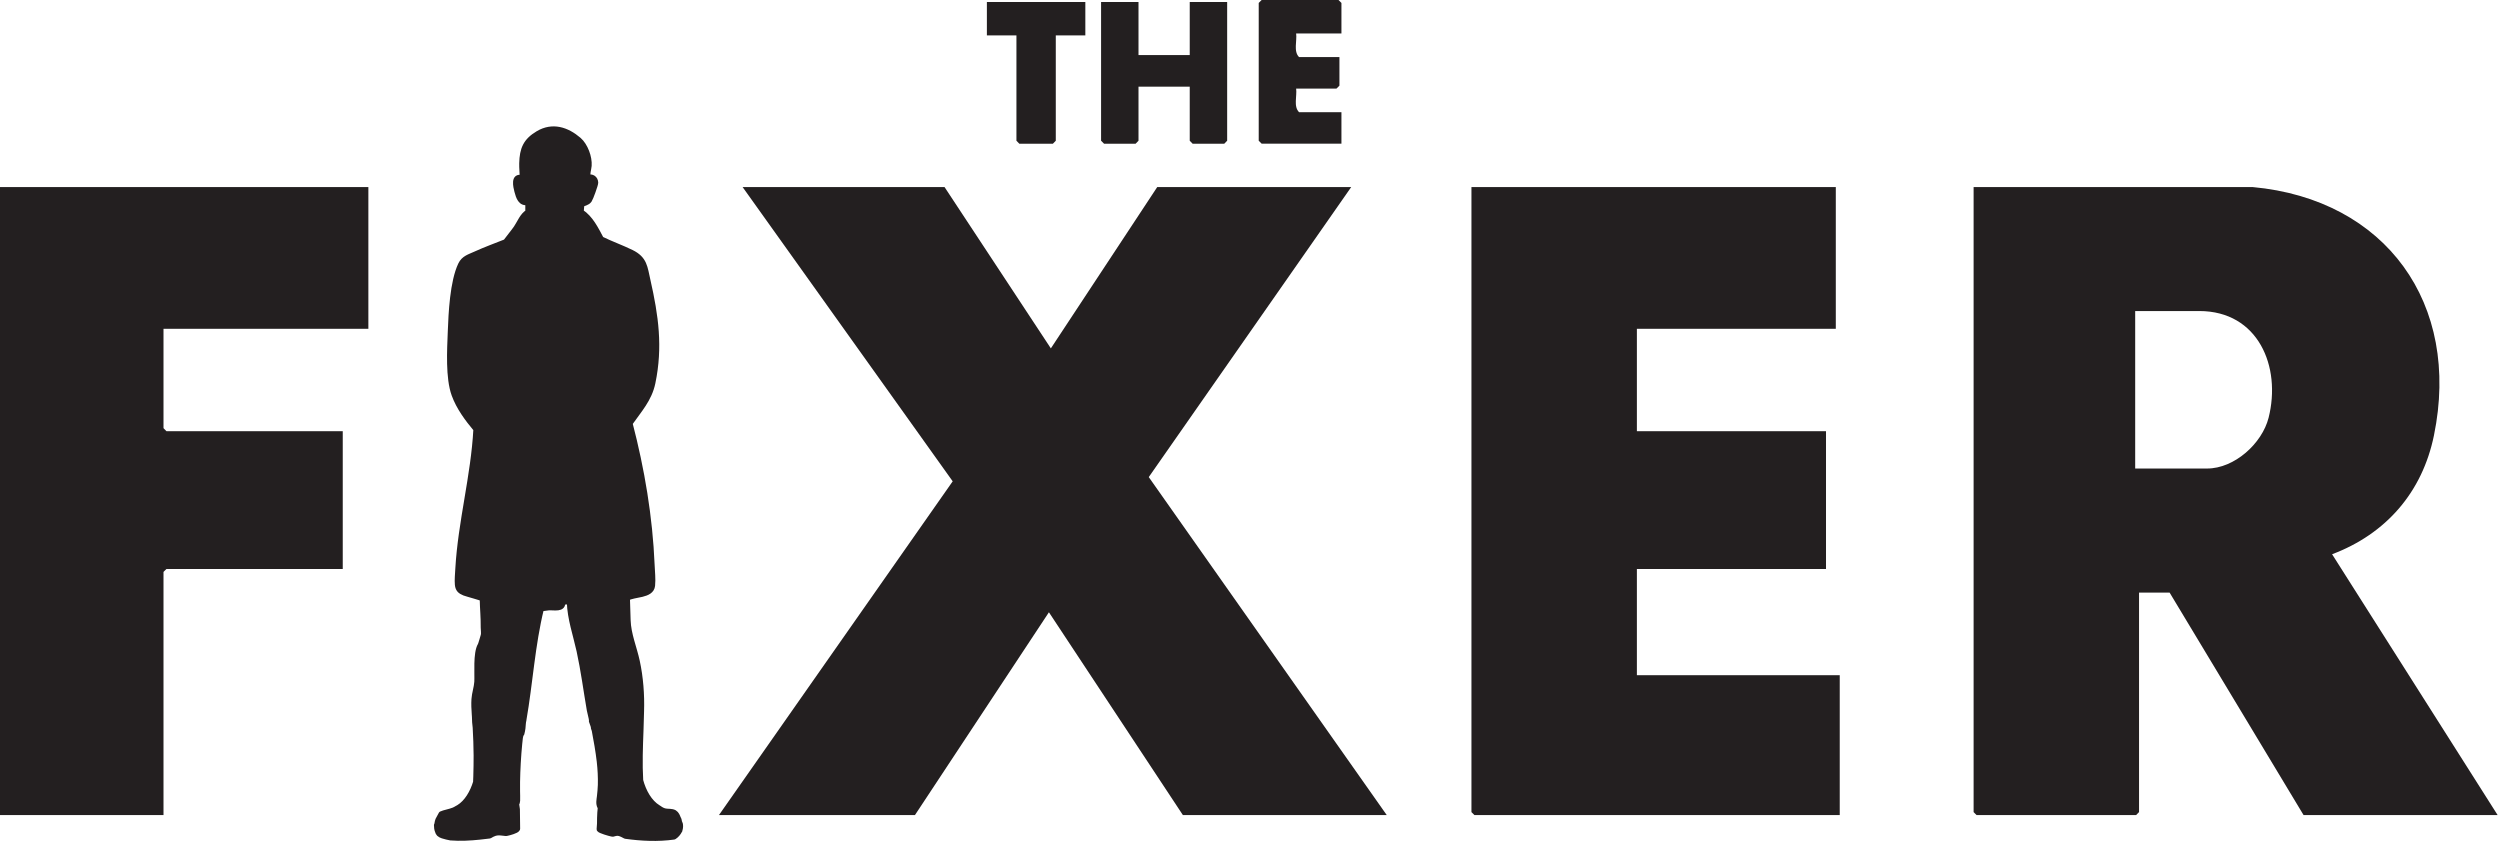
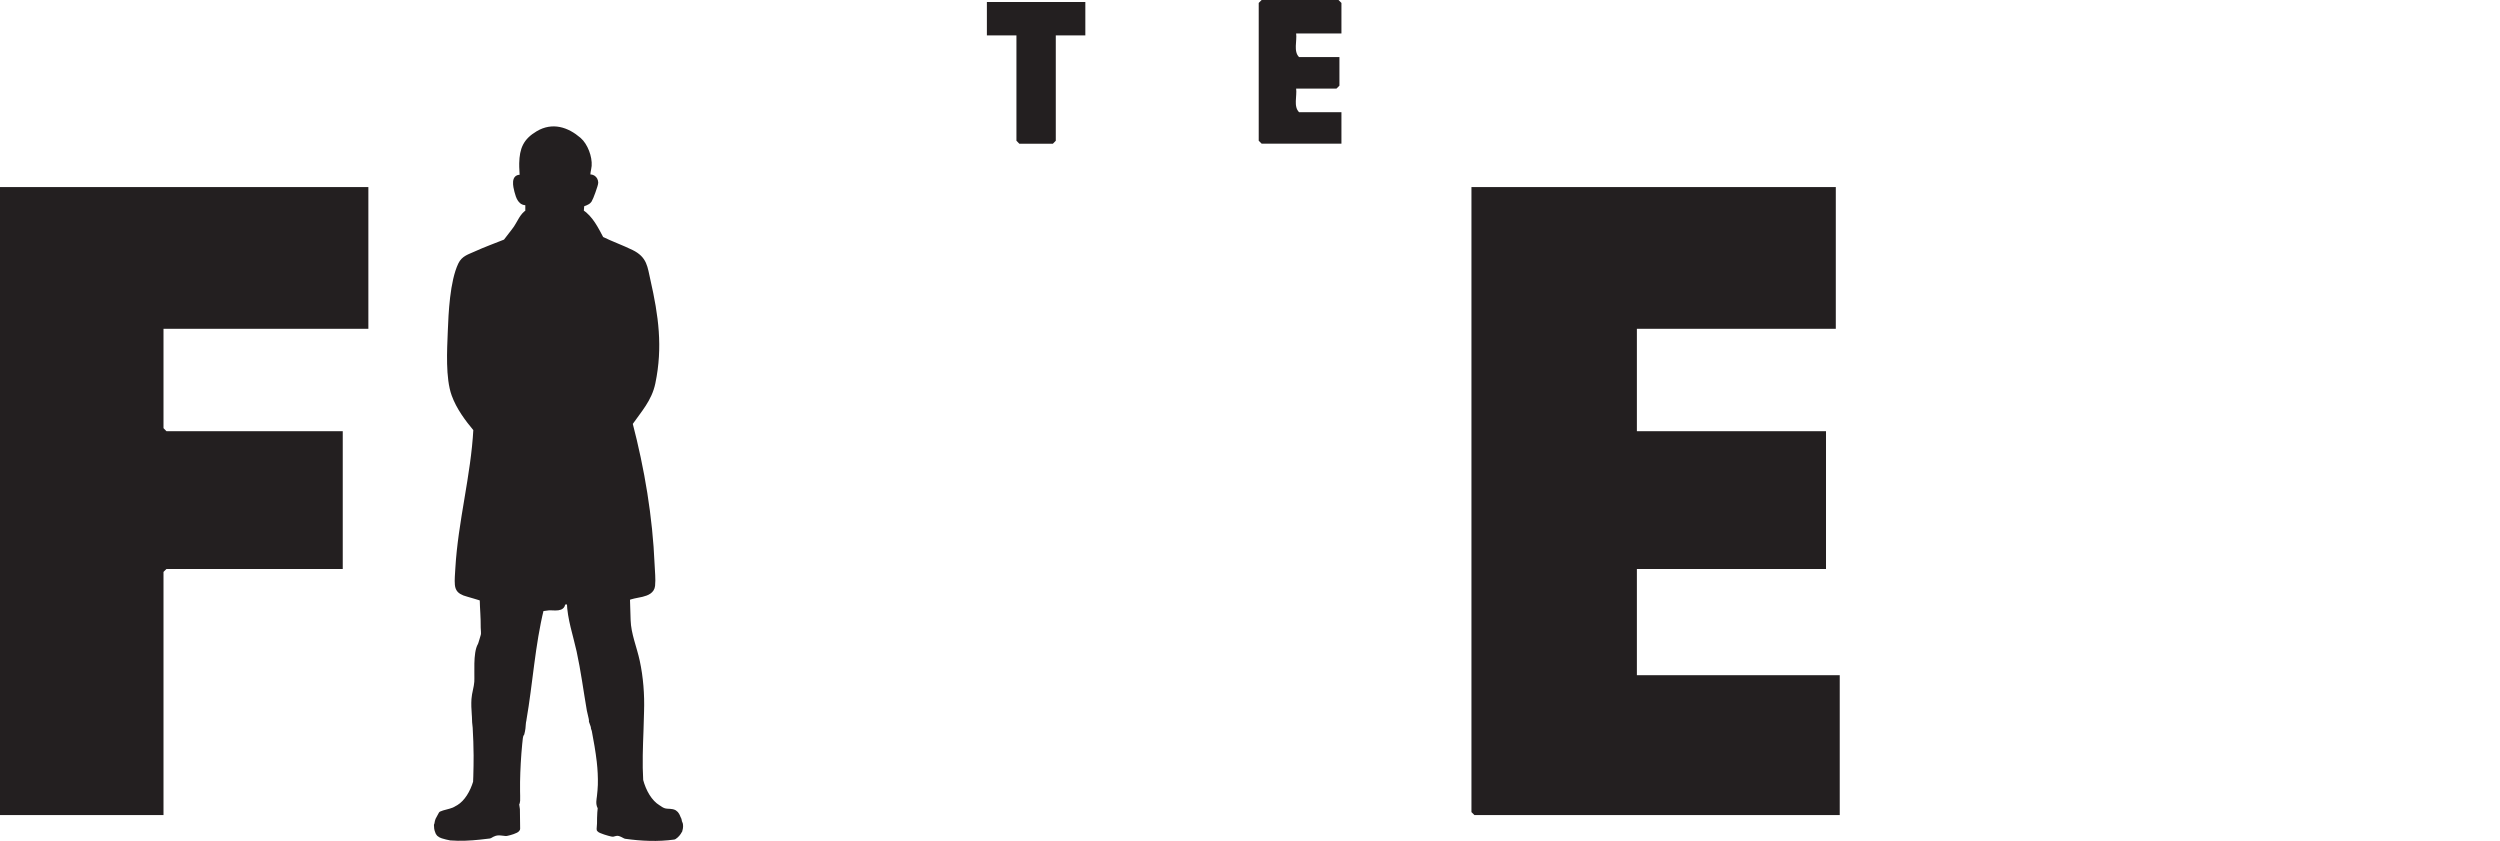
<svg xmlns="http://www.w3.org/2000/svg" width="324" height="109" viewBox="0 0 324 109" fill="none">
-   <path d="M291.893 24.74C300.415 25.527 307.026 29.25 311.083 34.832C315.143 40.419 316.681 47.921 314.95 56.329V56.33C313.475 63.519 308.905 68.782 302.063 71.362L301.489 71.579L301.818 72.098L322.781 105.13H298.823L281.608 76.542L281.463 76.3H276.72V105.042L276.633 105.13H256.367L256.28 105.043V24.74H291.893ZM276.22 61.221H286.04C287.958 61.221 289.849 60.348 291.357 59.067C292.866 57.786 294.04 56.056 294.495 54.263V54.263C295.356 50.85 295.019 47.256 293.444 44.495C291.856 41.711 289.027 39.81 285.02 39.81H276.22V61.221Z" fill="#231F20" stroke="#231F20" />
-   <path d="M122.141 24.74L135.773 45.426L136.19 46.058L136.608 45.426L150.249 24.74H174.161L148.47 61.544L148.27 61.831L148.471 62.118L178.756 105.13H153.569L136.357 79.074L135.94 78.443L135.523 79.074L118.311 105.13H94.14L123.879 62.667L124.082 62.378L123.877 62.09L97.211 24.74H122.141Z" fill="#231F20" stroke="#231F20" />
  <path d="M237.42 24.74V42.11H211.64V56.38H236.15V73.24H211.64V88.01H237.93V105.13H191.287L191.2 105.043V24.74H237.42Z" fill="#231F20" stroke="#231F20" />
  <path d="M47.24 24.74V42.11H20.69V55.693L20.832 55.839L21.212 56.229L21.359 56.38H43.92V73.24H21.363L20.69 73.913V105.13H0.5V24.74H47.24Z" fill="#231F20" stroke="#231F20" />
-   <path d="M147.05 0.76V7.64H154.69V0.76H158.54V18.036L158.449 18.13H154.781L154.69 18.036V10.73H147.05V18.037L146.96 18.13H143.297L143.2 18.032V0.76H147.05Z" fill="#231F20" stroke="#231F20" />
  <path d="M173.263 0.5L173.35 0.587V3.84H167.409L167.484 4.405C167.51 4.6 167.506 4.828 167.489 5.097C167.474 5.347 167.445 5.661 167.438 5.946C167.422 6.517 167.475 7.229 168.009 7.756L168.154 7.9H173.09V10.893L173.002 10.98H167.409L167.484 11.546C167.51 11.741 167.506 11.968 167.489 12.237C167.474 12.488 167.445 12.801 167.438 13.086C167.422 13.657 167.475 14.369 168.009 14.896L168.154 15.04H173.35V18.12H163.717L163.63 18.033V0.587L163.717 0.5H173.263Z" fill="#231F20" stroke="#231F20" />
  <path d="M140.16 0.76V4.09H136.33V18.036L136.239 18.13H132.321L132.23 18.036V4.09H128.4V0.76H140.16Z" fill="#231F20" stroke="#231F20" />
  <path d="M88.11 106.78C88.1 106.7 88.08 106.63 88.03 106.57C88.01 106.46 87.99 106.34 87.96 106.23C87.95 106.18 87.92 106.13 87.88 106.09C87.79 105.82 87.65 105.49 87.4 105.34C87.06 105.14 86.62 105.22 86.24 105.15C85.92 105.09 85.66 104.95 85.41 104.76C85.37 104.74 85.33 104.71 85.28 104.68C84.16 104 83.38 102.61 82.99 101.15C82.86 98.98 82.95 96.79 83.03 94.61C83.06 93.8 83.08 92.99 83.1 92.19C83.17 90.05 83 87.79 82.55 85.72C82.17 83.94 81.42 82.24 81.36 80.39L81.27 77.5C82.17 76.95 84.39 77.22 84.53 75.89C84.62 75.04 84.5 74.06 84.47 73.21C84.21 67.02 83.17 60.84 81.61 54.86C82.81 53.14 84.13 51.73 84.57 49.61C85.54 44.96 84.97 40.94 83.94 36.39C83.54 34.63 83.54 33.58 81.81 32.73C80.54 32.11 79.18 31.63 77.9 31C77.21 29.71 76.54 28.29 75.28 27.47L75.36 26.51C75.7 26.26 76.08 26.31 76.36 25.92C76.52 25.7 77.16 23.93 77.16 23.68C77.15 23.15 76.69 22.84 76.19 23.03C76.04 22.52 76.27 21.97 76.31 21.47C76.39 20.39 75.83 18.87 75 18.15C73.45 16.82 71.6 16.22 69.74 17.33C68.14 18.28 67.71 19.33 67.66 21.16C67.64 21.77 67.73 22.37 67.71 22.98L67.62 23.07C66.55 22.75 66.87 24.16 67.03 24.77C67.23 25.51 67.49 26.43 68.45 26.19V27.5C67.71 27.94 67.4 28.85 66.92 29.56C66.49 30.18 65.99 30.75 65.55 31.36C64.25 31.88 62.92 32.36 61.65 32.94C60.85 33.31 60.13 33.47 59.73 34.31C58.68 36.52 58.49 40.57 58.4 43.03C58.31 45.36 58.1 48.96 58.89 51.14C59.49 52.79 60.6 54.29 61.72 55.62C61.4 61.68 59.73 67.62 59.38 73.69C59.35 74.28 59.26 75.21 59.32 75.76C59.38 76.38 59.66 76.61 60.2 76.83C60.5 76.95 62.47 77.47 62.54 77.57C62.57 79.08 62.68 79.83 62.67 81.34C62.67 81.62 62.75 82.07 62.67 82.36C62.64 82.45 62.35 83.5 62.27 83.63C61.66 84.65 61.9 87.3 61.84 88.37C61.79 89.12 61.52 89.87 61.47 90.62C61.43 91.24 61.46 91.92 61.51 92.56C61.51 92.56 61.51 92.57 61.51 92.58C61.51 92.67 61.52 92.77 61.53 92.86C61.53 93.34 61.57 93.82 61.63 94.3C61.7 95.5 61.74 96.7 61.75 97.91C61.75 98.81 61.74 99.71 61.71 100.61C61.71 100.87 61.69 101.12 61.68 101.38C61.27 102.73 60.52 104.01 59.48 104.65C59.37 104.72 59.29 104.76 59.21 104.8C58.7 105.14 58.09 105.21 57.52 105.39C57.41 105.42 57.3 105.46 57.2 105.51C57.06 105.76 56.93 106.02 56.79 106.27C56.78 106.3 56.77 106.34 56.76 106.37C56.76 106.37 56.74 106.38 56.74 106.39C56.71 106.55 56.67 106.71 56.65 106.86C56.65 106.89 56.63 106.91 56.61 106.94C56.61 107.21 56.64 107.47 56.74 107.72C56.76 107.78 56.79 107.83 56.81 107.88C56.81 107.88 56.81 107.88 56.8 107.88C56.84 107.94 56.89 108 56.93 108.06C57.05 108.17 57.2 108.24 57.38 108.3C57.71 108.41 58.06 108.48 58.4 108.55C59.65 108.65 60.92 108.58 62.16 108.45C62.56 108.41 63 108.36 63.45 108.3C63.65 108.17 63.87 108.06 64.1 107.98C64.47 107.86 64.83 107.89 65.21 107.94C65.33 107.95 65.45 107.97 65.57 107.98C65.63 107.97 65.69 107.96 65.74 107.95C66 107.9 66.94 107.64 67.04 107.42L67.01 104.89C66.98 104.66 66.94 104.44 66.91 104.21C66.99 104.08 67.03 103.93 67.04 103.76C67.06 103.37 67.03 102.96 67.03 102.56C67.03 102.15 67.03 101.75 67.03 101.34C67.06 99.69 67.15 98.04 67.31 96.4C67.34 96.13 67.37 95.85 67.4 95.58C67.45 95.35 67.5 95.17 67.51 95.15C67.53 95.1 67.56 95.08 67.59 95.07C67.65 94.84 67.7 94.61 67.73 94.37C67.78 94 67.76 93.64 67.86 93.3C67.86 93.29 67.86 93.27 67.86 93.26C68.69 88.47 68.97 83.58 70.13 78.86C70.45 78.84 70.81 78.75 71.13 78.73C71.77 78.69 73.06 79.01 72.87 78L73.74 77.95L73.83 78.04C73.9 80.2 74.63 82.25 75.09 84.34C75.64 86.86 75.98 89.48 76.42 92.03C76.49 92.43 76.68 93.03 76.71 93.4C76.71 93.42 76.71 93.44 76.69 93.45C76.77 93.72 76.9 93.97 76.95 94.24C76.95 94.27 76.95 94.3 76.95 94.33C76.96 94.37 76.98 94.41 76.99 94.46C77.01 94.51 77.03 94.56 77.05 94.61C77.31 95.97 77.55 97.33 77.71 98.7C77.82 99.71 77.88 100.72 77.85 101.73C77.83 102.23 77.79 102.72 77.73 103.22C77.68 103.66 77.56 104.14 77.78 104.56C77.8 104.59 77.82 104.62 77.84 104.66C77.79 105.1 77.76 105.55 77.75 106.01C77.75 106.5 77.75 106.98 77.69 107.47C77.75 107.63 79.02 108 79.25 108.04C79.31 108.05 79.37 108.06 79.42 108.07C79.57 108.03 79.73 107.98 79.88 107.96C80.17 107.92 80.42 108.02 80.68 108.14C80.81 108.2 80.94 108.27 81.07 108.34C83.16 108.63 85.24 108.73 87.34 108.44C87.65 108.24 87.88 107.97 88.05 107.64C88.05 107.64 88.06 107.63 88.07 107.62C88.07 107.58 88.08 107.53 88.09 107.49C88.11 107.46 88.13 107.43 88.13 107.39C88.13 107.36 88.13 107.33 88.14 107.31C88.16 107.15 88.17 106.99 88.14 106.82L88.11 106.78Z" fill="#231F20" stroke="#231F20" stroke-width="0.74" stroke-linejoin="round" />
</svg>